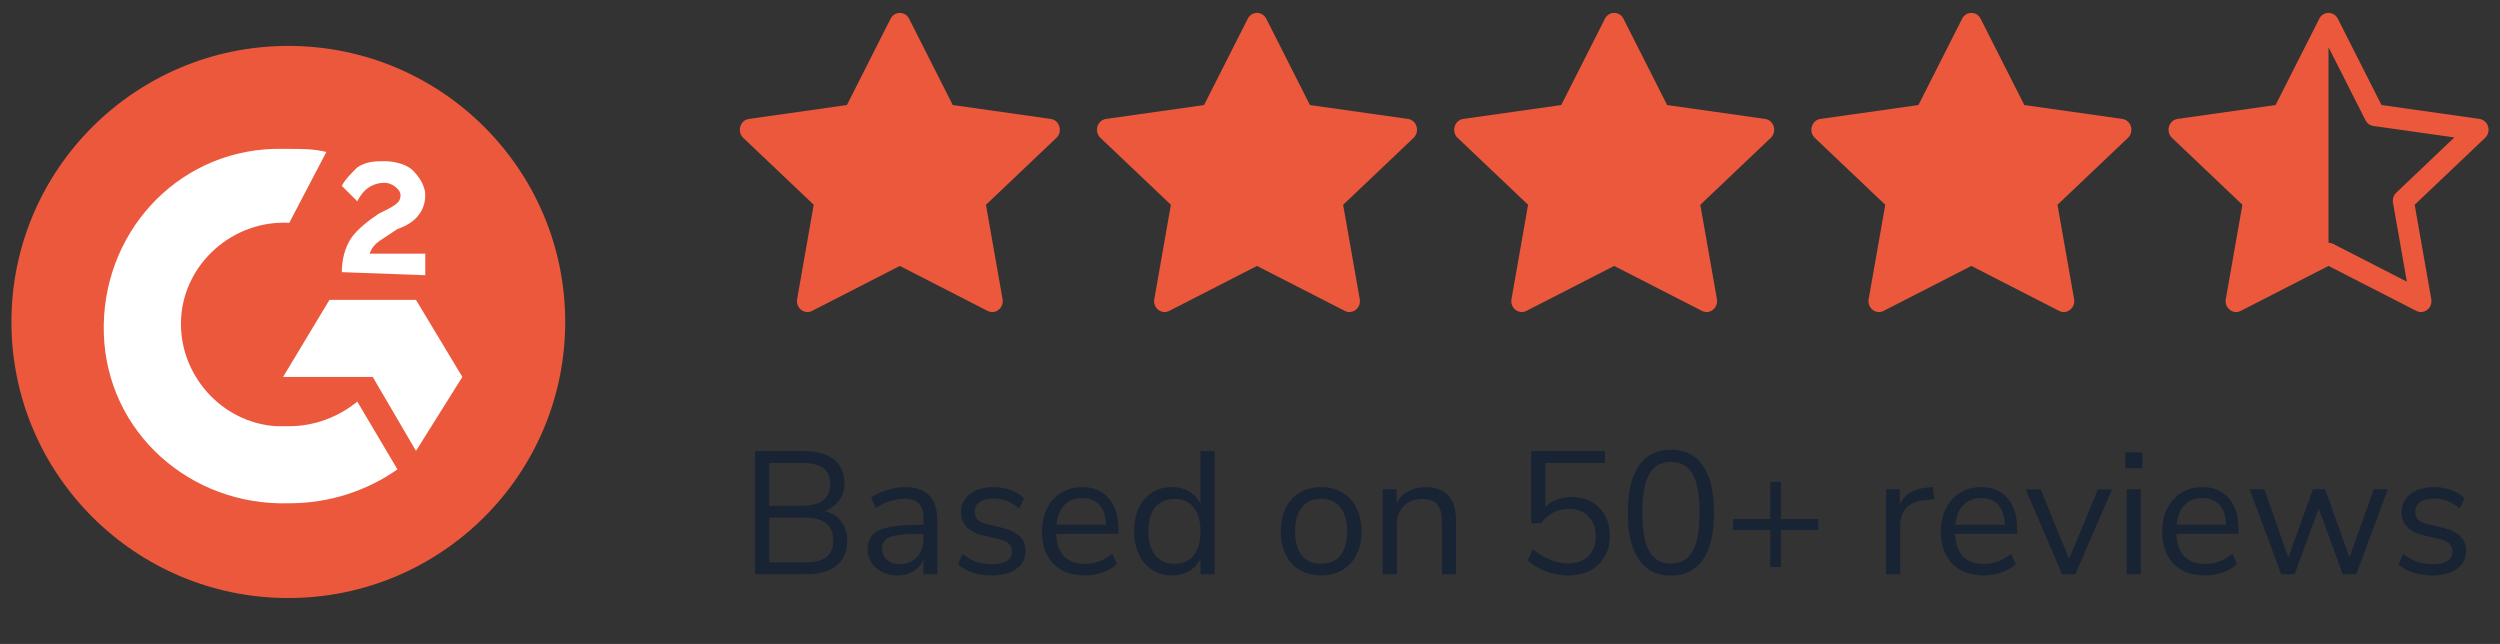
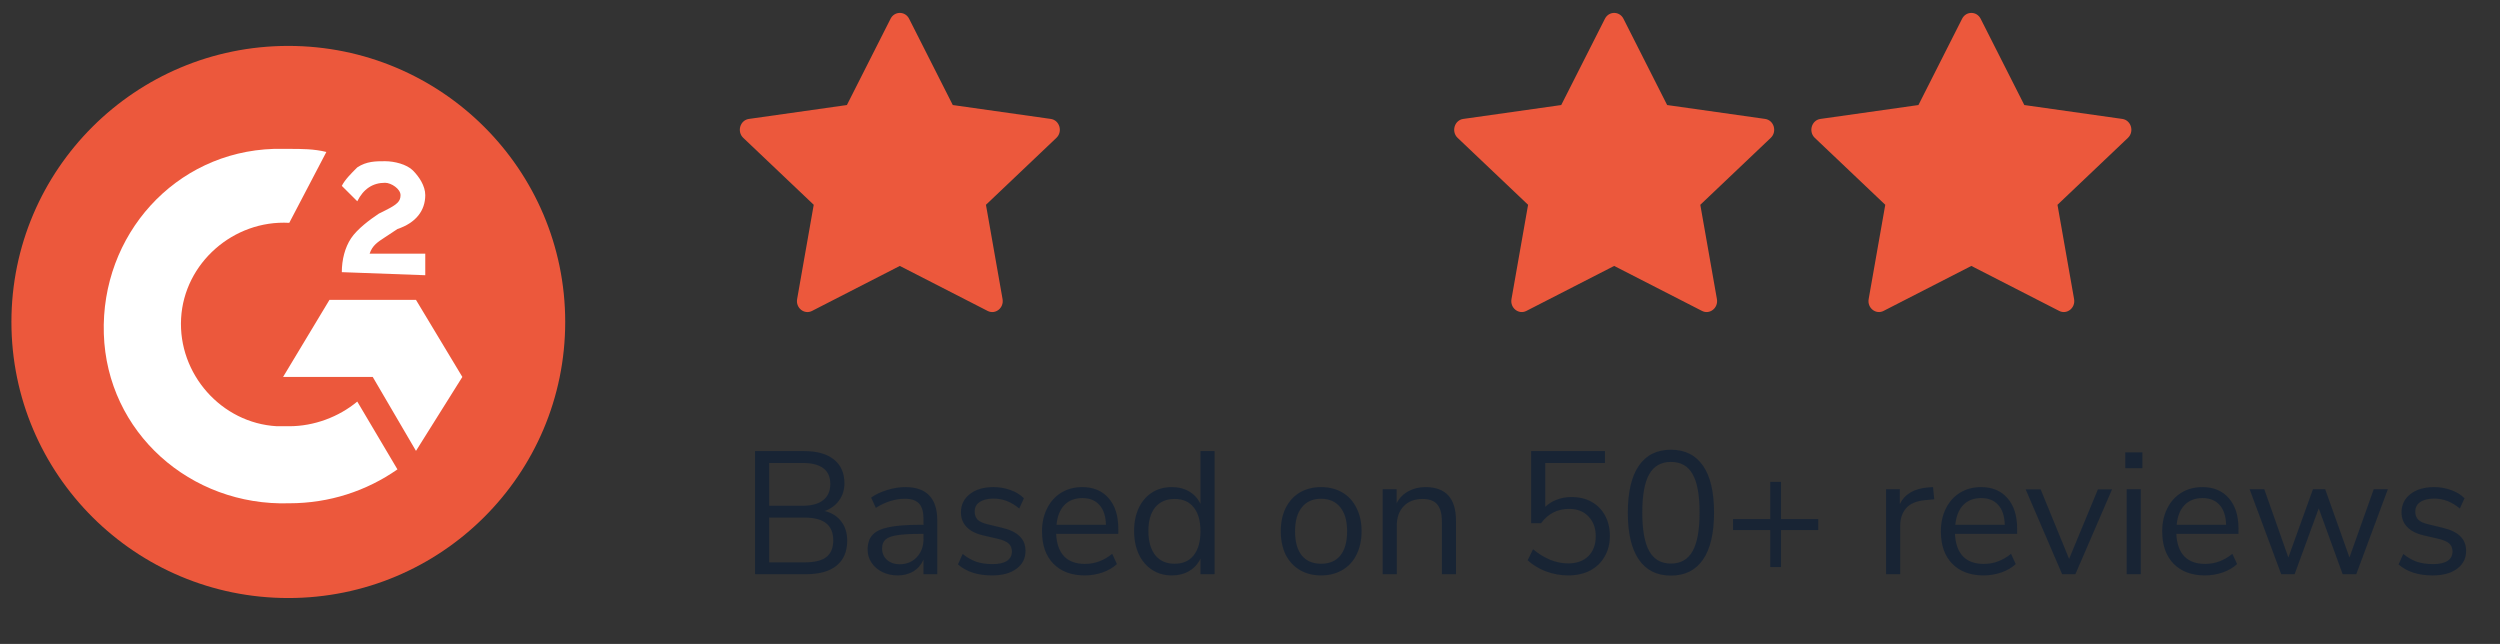
<svg xmlns="http://www.w3.org/2000/svg" width="132" height="34" viewBox="0 0 132 34" fill="none">
  <rect x="0" y="0" width="132" height="34" fill="#333333" stroke="none" />
  <ellipse cx="15.223" cy="17" rx="14.62" ry="14.576" fill="#EC583C" />
  <path d="M17.232 8.024C16.579 7.861 15.926 7.861 15.273 7.861H14.457C9.235 8.024 5.319 12.417 5.482 17.624C5.645 22.83 10.051 26.735 15.273 26.573C17.395 26.573 19.353 25.922 20.985 24.783L18.864 21.203C17.884 22.017 16.579 22.505 15.273 22.505H14.621C11.683 22.342 9.399 19.739 9.562 16.81C9.725 13.882 12.336 11.604 15.273 11.766L17.232 8.024Z" fill="white" />
  <path d="M24.412 19.902L21.964 15.834H17.395L14.947 19.902H19.68L21.964 23.807L24.412 19.902Z" fill="white" />
  <path d="M18.537 12.58C18.211 13.068 18.048 13.719 18.048 14.37L22.454 14.532V13.393H19.516C19.661 12.962 19.933 12.784 20.332 12.524L20.332 12.524L20.332 12.524C20.385 12.49 20.439 12.455 20.495 12.417L20.985 12.092C21.964 11.766 22.454 11.116 22.454 10.302C22.454 9.814 22.127 9.326 21.801 9C21.475 8.675 20.822 8.512 20.332 8.512C19.843 8.512 19.353 8.512 18.864 8.838L18.864 8.838C18.537 9.163 18.211 9.488 18.048 9.814L18.864 10.627C19.19 9.977 19.68 9.651 20.332 9.651C20.659 9.651 21.148 9.977 21.148 10.302C21.148 10.627 20.985 10.79 20.332 11.116L20.006 11.278C19.516 11.604 18.864 12.092 18.537 12.58Z" fill="white" />
  <path d="M99.453 16.416C99.045 16.625 98.583 16.259 98.665 15.793L99.542 10.813L95.821 7.279C95.474 6.948 95.654 6.344 96.12 6.279L101.293 5.546L103.599 0.99C103.807 0.579 104.37 0.579 104.578 0.99L106.884 5.546L112.057 6.279C112.523 6.344 112.703 6.948 112.355 7.279L108.635 10.813L109.512 15.793C109.594 16.259 109.132 16.625 108.724 16.416L104.087 14.041L99.452 16.416H99.453Z" fill="#EC583C" />
  <path d="M80.594 16.416C80.186 16.625 79.724 16.259 79.806 15.793L80.683 10.813L76.962 7.279C76.615 6.948 76.795 6.344 77.261 6.279L82.433 5.546L84.74 0.99C84.948 0.579 85.511 0.579 85.719 0.99L88.025 5.546L93.198 6.279C93.664 6.344 93.844 6.948 93.496 7.279L89.776 10.813L90.653 15.793C90.735 16.259 90.273 16.625 89.865 16.416L85.228 14.041L80.593 16.416H80.594Z" fill="#EC583C" />
-   <path d="M61.735 16.416C61.327 16.625 60.864 16.259 60.947 15.793L61.823 10.813L58.103 7.279C57.755 6.948 57.936 6.344 58.402 6.279L63.574 5.546L65.881 0.99C66.089 0.579 66.652 0.579 66.86 0.99L69.166 5.546L74.339 6.279C74.805 6.344 74.985 6.948 74.637 7.279L70.917 10.813L71.794 15.793C71.876 16.259 71.413 16.625 71.006 16.416L66.369 14.041L61.734 16.416H61.735Z" fill="#EC583C" />
  <path d="M42.876 16.417C42.468 16.625 42.006 16.26 42.088 15.793L42.965 10.813L39.244 7.279C38.897 6.949 39.077 6.344 39.543 6.279L44.716 5.546L47.022 0.99C47.23 0.579 47.793 0.579 48.001 0.99L50.307 5.546L55.48 6.279C55.946 6.344 56.126 6.949 55.778 7.279L52.058 10.813L52.935 15.793C53.017 16.26 52.555 16.625 52.147 16.417L47.51 14.041L42.875 16.417H42.876Z" fill="#EC583C" />
-   <path d="M120.151 5.545L122.458 0.989C122.502 0.897 122.571 0.82 122.657 0.766C122.744 0.711 122.844 0.682 122.946 0.682C123.139 0.682 123.332 0.784 123.437 0.989L125.743 5.545L130.916 6.278C131.045 6.298 131.163 6.362 131.25 6.459C131.337 6.556 131.388 6.68 131.394 6.81C131.402 6.896 131.389 6.983 131.358 7.065C131.327 7.146 131.278 7.219 131.215 7.278L127.494 10.812L128.371 15.793C128.453 16.259 127.99 16.624 127.583 16.416L122.946 14.04L118.31 16.416C118.262 16.441 118.21 16.459 118.156 16.469C117.795 16.532 117.451 16.201 117.523 15.793L118.399 10.812L114.68 7.278C114.622 7.224 114.576 7.158 114.545 7.085C114.513 7.012 114.498 6.933 114.498 6.854C114.498 6.742 114.529 6.632 114.588 6.536C114.629 6.467 114.686 6.407 114.754 6.363C114.821 6.318 114.898 6.289 114.979 6.278L120.151 5.545ZM122.946 12.819C123.031 12.819 123.115 12.839 123.191 12.878L127.083 14.872L126.35 10.706C126.333 10.61 126.34 10.511 126.369 10.419C126.399 10.326 126.451 10.242 126.521 10.174L129.591 7.257L125.312 6.651C125.224 6.638 125.14 6.603 125.067 6.55C124.995 6.497 124.937 6.428 124.897 6.348L122.947 2.496L122.946 2.499V12.818V12.819Z" fill="#EC583C" />
  <path d="M43.553 26.981C43.928 27.079 44.217 27.264 44.42 27.534C44.629 27.804 44.733 28.142 44.733 28.548C44.733 29.12 44.546 29.559 44.171 29.867C43.796 30.168 43.264 30.318 42.576 30.318H39.865V23.818H42.474C43.144 23.818 43.664 23.966 44.032 24.261C44.401 24.556 44.586 24.974 44.586 25.515C44.586 25.865 44.493 26.166 44.309 26.418C44.131 26.67 43.879 26.858 43.553 26.981ZM40.612 26.704H42.364C42.849 26.704 43.215 26.606 43.461 26.409C43.713 26.212 43.839 25.927 43.839 25.552C43.839 24.814 43.347 24.445 42.364 24.445H40.612V26.704ZM42.502 29.691C43.012 29.691 43.387 29.599 43.627 29.415C43.873 29.224 43.995 28.929 43.995 28.53C43.995 27.731 43.498 27.331 42.502 27.331H40.612V29.691H42.502ZM47.792 25.718C48.364 25.718 48.788 25.865 49.065 26.16C49.347 26.449 49.489 26.892 49.489 27.488V30.318H48.761V29.553C48.644 29.817 48.465 30.023 48.226 30.171C47.986 30.312 47.709 30.383 47.396 30.383C47.107 30.383 46.84 30.325 46.594 30.208C46.354 30.091 46.164 29.928 46.022 29.719C45.881 29.51 45.81 29.28 45.81 29.028C45.81 28.689 45.896 28.428 46.068 28.244C46.24 28.053 46.523 27.918 46.917 27.838C47.31 27.752 47.857 27.709 48.558 27.709H48.761V27.405C48.761 27.03 48.684 26.759 48.53 26.594C48.376 26.422 48.127 26.335 47.783 26.335C47.267 26.335 46.754 26.495 46.243 26.815L45.995 26.271C46.228 26.105 46.508 25.973 46.834 25.874C47.166 25.77 47.485 25.718 47.792 25.718ZM47.497 29.793C47.866 29.793 48.167 29.67 48.401 29.424C48.641 29.172 48.761 28.849 48.761 28.456V28.189H48.595C48.054 28.189 47.642 28.213 47.359 28.262C47.076 28.305 46.873 28.382 46.751 28.493C46.634 28.597 46.575 28.754 46.575 28.963C46.575 29.203 46.661 29.402 46.834 29.562C47.012 29.716 47.233 29.793 47.497 29.793ZM52.377 30.383C51.621 30.383 51.022 30.189 50.579 29.802L50.828 29.249C51.068 29.439 51.311 29.578 51.557 29.664C51.809 29.744 52.091 29.784 52.405 29.784C52.737 29.784 52.989 29.728 53.161 29.618C53.339 29.501 53.428 29.335 53.428 29.12C53.428 28.942 53.37 28.8 53.253 28.696C53.136 28.591 52.943 28.508 52.672 28.447L51.916 28.272C51.535 28.186 51.243 28.038 51.04 27.829C50.837 27.62 50.736 27.362 50.736 27.055C50.736 26.655 50.893 26.332 51.206 26.087C51.52 25.841 51.938 25.718 52.46 25.718C52.774 25.718 53.072 25.77 53.355 25.874C53.637 25.973 53.874 26.117 54.064 26.308L53.816 26.852C53.404 26.501 52.952 26.326 52.46 26.326C52.147 26.326 51.901 26.388 51.723 26.511C51.55 26.627 51.464 26.793 51.464 27.008C51.464 27.187 51.517 27.331 51.621 27.442C51.732 27.546 51.907 27.626 52.147 27.681L52.912 27.866C53.33 27.964 53.64 28.115 53.843 28.318C54.046 28.514 54.147 28.773 54.147 29.092C54.147 29.485 53.988 29.799 53.668 30.032C53.355 30.266 52.924 30.383 52.377 30.383ZM59.047 28.189H55.765C55.79 28.711 55.931 29.108 56.189 29.378C56.447 29.642 56.813 29.774 57.286 29.774C57.809 29.774 58.288 29.596 58.725 29.24L58.974 29.784C58.777 29.968 58.525 30.116 58.218 30.226C57.91 30.331 57.597 30.383 57.277 30.383C56.577 30.383 56.023 30.177 55.618 29.765C55.218 29.353 55.018 28.785 55.018 28.059C55.018 27.599 55.108 27.193 55.286 26.843C55.464 26.486 55.713 26.209 56.033 26.013C56.358 25.816 56.727 25.718 57.139 25.718C57.735 25.718 58.202 25.914 58.54 26.308C58.878 26.695 59.047 27.23 59.047 27.912V28.189ZM57.148 26.299C56.755 26.299 56.438 26.422 56.199 26.667C55.965 26.913 55.827 27.261 55.784 27.709H58.393C58.381 27.254 58.267 26.907 58.052 26.667C57.837 26.422 57.535 26.299 57.148 26.299ZM64.131 23.818V30.318H63.384V29.498C63.249 29.78 63.049 29.999 62.785 30.152C62.526 30.306 62.222 30.383 61.872 30.383C61.478 30.383 61.131 30.285 60.83 30.088C60.529 29.891 60.295 29.618 60.129 29.267C59.963 28.911 59.88 28.499 59.88 28.032C59.88 27.571 59.963 27.165 60.129 26.815C60.295 26.465 60.529 26.194 60.83 26.003C61.131 25.813 61.478 25.718 61.872 25.718C62.222 25.718 62.526 25.794 62.785 25.948C63.049 26.102 63.249 26.32 63.384 26.603V23.818H64.131ZM62.019 29.765C62.456 29.765 62.791 29.618 63.024 29.323C63.264 29.021 63.384 28.597 63.384 28.05C63.384 27.503 63.264 27.082 63.024 26.787C62.791 26.492 62.456 26.345 62.019 26.345C61.583 26.345 61.242 26.492 60.996 26.787C60.756 27.082 60.636 27.497 60.636 28.032C60.636 28.579 60.756 29.006 60.996 29.313C61.242 29.615 61.583 29.765 62.019 29.765ZM69.753 30.383C69.329 30.383 68.954 30.288 68.629 30.097C68.309 29.907 68.06 29.636 67.882 29.286C67.71 28.929 67.624 28.517 67.624 28.05C67.624 27.583 67.71 27.174 67.882 26.824C68.06 26.468 68.309 26.194 68.629 26.003C68.954 25.813 69.329 25.718 69.753 25.718C70.177 25.718 70.552 25.813 70.878 26.003C71.204 26.194 71.453 26.468 71.625 26.824C71.803 27.174 71.892 27.583 71.892 28.05C71.892 28.517 71.803 28.929 71.625 29.286C71.453 29.636 71.204 29.907 70.878 30.097C70.552 30.288 70.177 30.383 69.753 30.383ZM69.753 29.765C70.196 29.765 70.534 29.621 70.768 29.332C71.007 29.037 71.127 28.61 71.127 28.05C71.127 27.503 71.007 27.082 70.768 26.787C70.528 26.486 70.19 26.335 69.753 26.335C69.317 26.335 68.979 26.486 68.739 26.787C68.499 27.082 68.38 27.503 68.38 28.05C68.38 28.604 68.496 29.028 68.73 29.323C68.97 29.618 69.311 29.765 69.753 29.765ZM75.264 25.718C76.34 25.718 76.877 26.311 76.877 27.497V30.318H76.131V27.543C76.131 27.125 76.048 26.821 75.882 26.63C75.722 26.44 75.464 26.345 75.107 26.345C74.695 26.345 74.367 26.471 74.121 26.723C73.875 26.975 73.752 27.316 73.752 27.746V30.318H73.005V25.828H73.743V26.566C73.89 26.289 74.096 26.08 74.36 25.939C74.625 25.791 74.926 25.718 75.264 25.718ZM82.973 26.243C83.385 26.243 83.742 26.329 84.043 26.501C84.35 26.674 84.587 26.916 84.753 27.23C84.919 27.537 85.002 27.893 85.002 28.299C85.002 28.711 84.909 29.074 84.725 29.387C84.547 29.701 84.292 29.947 83.96 30.125C83.628 30.297 83.241 30.383 82.798 30.383C82.405 30.383 82.014 30.312 81.627 30.171C81.246 30.023 80.923 29.827 80.659 29.581L80.945 29C81.547 29.498 82.165 29.747 82.798 29.747C83.253 29.747 83.609 29.618 83.868 29.36C84.126 29.101 84.255 28.751 84.255 28.308C84.255 27.878 84.126 27.531 83.868 27.267C83.616 27.002 83.278 26.87 82.853 26.87C82.233 26.87 81.738 27.122 81.369 27.626H80.844V23.818H84.743V24.445H81.59V26.759C81.762 26.594 81.965 26.468 82.199 26.381C82.439 26.289 82.697 26.243 82.973 26.243ZM88.225 30.392C87.481 30.392 86.916 30.109 86.528 29.544C86.141 28.978 85.948 28.155 85.948 27.073C85.948 25.985 86.141 25.158 86.528 24.593C86.916 24.027 87.481 23.745 88.225 23.745C88.969 23.745 89.534 24.027 89.921 24.593C90.309 25.152 90.502 25.976 90.502 27.064C90.502 28.152 90.309 28.978 89.921 29.544C89.534 30.109 88.969 30.392 88.225 30.392ZM88.225 29.756C88.741 29.756 89.122 29.538 89.368 29.101C89.614 28.665 89.737 27.986 89.737 27.064C89.737 26.136 89.614 25.459 89.368 25.035C89.129 24.605 88.747 24.39 88.225 24.39C87.709 24.39 87.328 24.605 87.082 25.035C86.836 25.466 86.713 26.142 86.713 27.064C86.713 27.986 86.836 28.665 87.082 29.101C87.328 29.538 87.709 29.756 88.225 29.756ZM96.003 27.405V27.986H94.039V29.94H93.468V27.986H91.504V27.405H93.468V25.441H94.039V27.405H96.003ZM102.129 26.363L101.64 26.409C101.179 26.452 100.844 26.597 100.635 26.843C100.432 27.088 100.331 27.393 100.331 27.755V30.318H99.584V25.828H100.312V26.612C100.564 26.09 101.059 25.798 101.797 25.736L102.064 25.718L102.129 26.363ZM106.506 28.189H103.224C103.248 28.711 103.39 29.108 103.648 29.378C103.906 29.642 104.272 29.774 104.745 29.774C105.268 29.774 105.747 29.596 106.183 29.24L106.432 29.784C106.236 29.968 105.984 30.116 105.676 30.226C105.369 30.331 105.055 30.383 104.736 30.383C104.035 30.383 103.482 30.177 103.076 29.765C102.677 29.353 102.477 28.785 102.477 28.059C102.477 27.599 102.566 27.193 102.744 26.843C102.923 26.486 103.172 26.209 103.491 26.013C103.817 25.816 104.186 25.718 104.598 25.718C105.194 25.718 105.661 25.914 105.999 26.308C106.337 26.695 106.506 27.23 106.506 27.912V28.189ZM104.607 26.299C104.213 26.299 103.897 26.422 103.657 26.667C103.424 26.913 103.285 27.261 103.242 27.709H105.851C105.839 27.254 105.725 26.907 105.51 26.667C105.295 26.422 104.994 26.299 104.607 26.299ZM110.77 25.837H111.517L109.581 30.318H108.88L106.953 25.837H107.746L109.249 29.507L110.77 25.837ZM112.288 30.318V25.828H113.035V30.318H112.288ZM112.215 23.883H113.118V24.722H112.215V23.883ZM118.193 28.189H114.911C114.935 28.711 115.077 29.108 115.335 29.378C115.593 29.642 115.959 29.774 116.432 29.774C116.954 29.774 117.434 29.596 117.87 29.24L118.119 29.784C117.922 29.968 117.67 30.116 117.363 30.226C117.056 30.331 116.742 30.383 116.423 30.383C115.722 30.383 115.169 30.177 114.763 29.765C114.364 29.353 114.164 28.785 114.164 28.059C114.164 27.599 114.253 27.193 114.431 26.843C114.609 26.486 114.858 26.209 115.178 26.013C115.504 25.816 115.873 25.718 116.284 25.718C116.881 25.718 117.348 25.914 117.686 26.308C118.024 26.695 118.193 27.23 118.193 27.912V28.189ZM116.294 26.299C115.9 26.299 115.584 26.422 115.344 26.667C115.11 26.913 114.972 27.261 114.929 27.709H117.538C117.526 27.254 117.412 26.907 117.197 26.667C116.982 26.422 116.681 26.299 116.294 26.299ZM125.334 25.828H126.08L124.412 30.318H123.692L122.429 26.843L121.157 30.318H120.447L118.778 25.828H119.553L120.825 29.433L122.125 25.828H122.77L124.052 29.433L125.334 25.828ZM128.441 30.383C127.685 30.383 127.085 30.189 126.643 29.802L126.892 29.249C127.131 29.439 127.374 29.578 127.62 29.664C127.872 29.744 128.155 29.784 128.468 29.784C128.8 29.784 129.052 29.728 129.224 29.618C129.403 29.501 129.492 29.335 129.492 29.12C129.492 28.942 129.433 28.8 129.317 28.696C129.2 28.591 129.006 28.508 128.736 28.447L127.98 28.272C127.599 28.186 127.307 28.038 127.104 27.829C126.901 27.62 126.8 27.362 126.8 27.055C126.8 26.655 126.956 26.332 127.27 26.087C127.583 25.841 128.001 25.718 128.524 25.718C128.837 25.718 129.135 25.77 129.418 25.874C129.701 25.973 129.937 26.117 130.128 26.308L129.879 26.852C129.467 26.501 129.015 26.326 128.524 26.326C128.21 26.326 127.964 26.388 127.786 26.511C127.614 26.627 127.528 26.793 127.528 27.008C127.528 27.187 127.58 27.331 127.685 27.442C127.795 27.546 127.97 27.626 128.21 27.681L128.975 27.866C129.393 27.964 129.704 28.115 129.907 28.318C130.109 28.514 130.211 28.773 130.211 29.092C130.211 29.485 130.051 29.799 129.731 30.032C129.418 30.266 128.988 30.383 128.441 30.383Z" fill="#021836" fill-opacity="0.54" />
</svg>